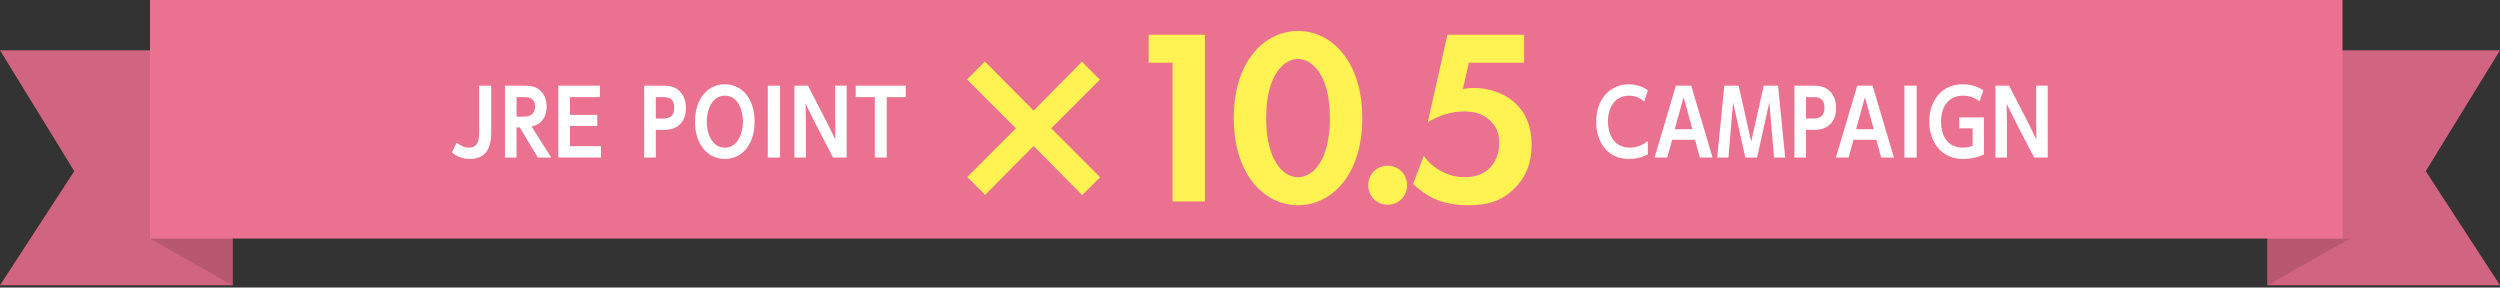
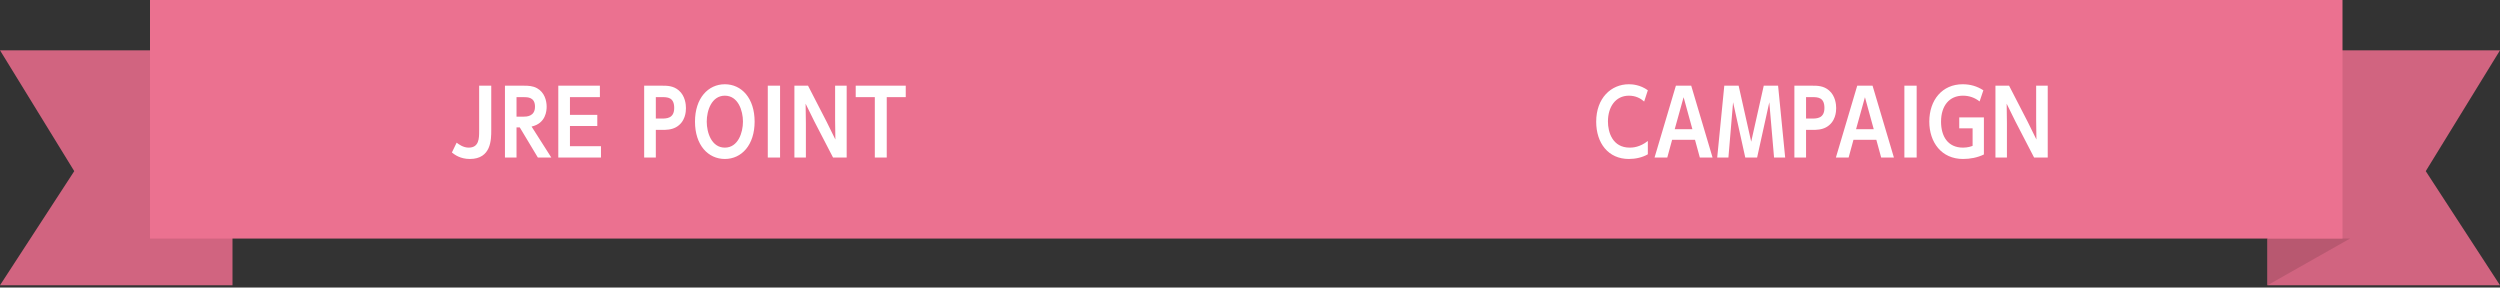
<svg xmlns="http://www.w3.org/2000/svg" width="1000px" height="115px">
  <rect width="100%" height="100%" fill="#333333" stroke="none" />
-   <path fill-rule="evenodd" fill="rgb(209, 100, 128)" d="M1000.000,20.121 L907.000,20.121 L907.000,114.1 L1000.000,114.1 L970.300,68.456 L1000.000,20.121 Z" />
+   <path fill-rule="evenodd" fill="rgb(209, 100, 128)" d="M1000.000,20.121 L907.000,20.121 L907.000,114.1 L1000.000,114.1 L970.300,68.456 Z" />
  <path fill-rule="evenodd" fill="rgb(184, 88, 112)" d="M940.000,95.422 L907.000,95.422 L907.000,114.1 L940.000,95.422 Z" />
  <path fill-rule="evenodd" fill="rgb(209, 100, 128)" d="M0.000,20.121 L93.000,20.121 L93.000,114.1 L0.000,114.1 L29.700,68.456 L0.000,20.121 Z" />
-   <path fill-rule="evenodd" fill="rgb(184, 88, 112)" d="M60.000,95.422 L93.000,95.422 L93.000,114.1 L60.000,95.422 Z" />
  <path fill-rule="evenodd" fill="rgb(235, 113, 144)" d="M60.000,-0.000 L937.000,-0.000 L937.000,95.422 L60.000,95.422 L60.000,-0.000 Z" />
  <path fill-rule="evenodd" fill="rgb(255, 255, 255)" d="M813.638,63.013 L806.178,48.609 L802.663,41.479 L802.771,49.221 L802.771,63.013 L798.180,63.013 L798.180,34.277 L803.632,34.277 L811.056,48.681 L814.571,55.811 L814.463,48.069 L814.463,34.277 L819.090,34.277 L819.090,63.013 L813.638,63.013 ZM785.204,63.589 C776.596,63.589 771.718,56.927 771.718,48.645 C771.718,39.966 776.919,33.701 785.060,33.701 C788.109,33.701 790.763,34.457 793.345,36.113 L791.839,40.579 C789.902,39.066 787.714,38.274 785.168,38.274 C779.788,38.274 776.417,42.235 776.417,48.681 C776.417,54.442 779.071,59.052 785.204,59.052 C787.176,59.052 788.503,58.548 789.041,58.331 L789.041,51.346 L783.697,51.346 L783.697,46.952 L793.560,46.952 L793.560,61.788 C790.978,63.049 788.073,63.589 785.204,63.589 ZM761.751,34.277 L766.664,34.277 L766.664,63.013 L761.751,63.013 L761.751,34.277 ZM750.531,55.919 L741.386,55.919 L739.449,63.013 L734.356,63.013 L742.892,34.277 L749.025,34.277 L757.561,63.013 L752.468,63.013 L750.531,55.919 ZM745.976,38.886 L742.426,51.670 L749.491,51.670 L745.976,38.886 ZM724.856,51.958 L722.418,51.958 L722.418,63.013 L717.755,63.013 L717.755,34.277 L725.036,34.277 C726.865,34.277 729.447,34.277 731.635,36.185 C734.182,38.382 734.469,41.803 734.469,43.243 C734.469,44.612 734.289,48.789 730.452,50.913 C728.587,51.922 726.578,51.958 724.856,51.958 ZM724.785,38.850 L722.418,38.850 L722.418,47.420 L724.785,47.420 C726.650,47.420 729.770,47.420 729.770,43.171 C729.770,38.850 727.008,38.850 724.785,38.850 ZM707.721,40.903 L702.843,63.013 L698.109,63.013 L693.231,40.903 L691.366,63.013 L686.883,63.013 L689.716,34.277 L695.455,34.277 L700.476,56.675 L705.497,34.277 L711.235,34.277 L714.069,63.013 L709.622,63.013 L707.721,40.903 ZM677.995,55.919 L668.849,55.919 L666.912,63.013 L661.819,63.013 L670.355,34.277 L676.488,34.277 L685.024,63.013 L679.931,63.013 L677.995,55.919 ZM673.440,38.886 L669.889,51.670 L676.955,51.670 L673.440,38.886 ZM651.532,63.589 C643.319,63.589 638.477,57.251 638.477,48.681 C638.477,39.246 644.431,33.701 651.532,33.701 C652.859,33.701 656.087,33.881 659.136,36.113 L657.665,40.615 C656.267,39.354 654.294,38.274 651.568,38.274 C646.224,38.274 643.176,42.739 643.176,48.609 C643.176,52.894 645.005,59.052 651.891,59.052 C653.110,59.052 655.944,58.908 659.136,56.387 L659.136,61.716 C656.912,63.013 654.115,63.589 651.532,63.589 Z" />
-   <path fill-rule="evenodd" fill="rgb(255, 243, 84)" d="M585.146,35.587 C586.441,35.387 587.935,35.187 589.629,35.187 C596.701,35.187 602.976,37.987 606.762,41.887 C612.041,47.288 612.639,53.889 612.639,57.889 C612.639,65.090 610.447,70.690 605.865,75.291 C600.586,80.591 594.709,82.091 587.637,82.091 C584.051,82.091 578.373,81.791 573.293,79.291 C570.603,77.991 567.615,75.891 565.225,73.590 L569.508,62.389 C571.301,64.790 573.393,66.790 576.381,68.390 C579.668,70.190 582.855,70.890 586.043,70.890 C591.521,70.890 594.609,68.590 596.203,66.890 C598.096,64.890 599.689,61.489 599.689,57.189 C599.689,53.388 598.594,50.488 595.805,47.988 C592.418,44.988 588.633,44.588 585.445,44.588 C580.764,44.588 576.082,45.888 571.101,48.888 L578.971,13.885 L609.650,13.885 L609.650,25.086 L587.537,25.086 L585.146,35.587 ZM555.066,81.891 C550.683,81.891 547.297,78.491 547.297,74.090 C547.297,69.690 550.683,66.290 555.066,66.290 C559.449,66.290 562.836,69.690 562.836,74.090 C562.836,78.491 559.449,81.891 555.066,81.891 ZM519.212,82.091 C505.964,82.091 493.513,70.190 493.513,47.188 C493.513,24.286 505.964,12.385 519.212,12.385 C532.460,12.385 544.911,24.286 544.911,47.288 C544.911,70.190 532.460,82.091 519.212,82.091 ZM519.212,23.586 C513.634,23.586 506.462,29.886 506.462,47.188 C506.462,64.590 513.534,70.890 519.212,70.890 C524.889,70.890 531.962,64.590 531.962,47.188 C531.962,29.886 524.790,23.586 519.212,23.586 ZM469.013,25.086 L459.450,25.086 L459.450,13.885 L481.962,13.885 L481.962,80.591 L469.013,80.591 L469.013,25.086 ZM432.882,78.042 L413.448,58.399 L394.059,77.954 L386.924,70.791 L406.358,51.323 L386.793,31.768 L393.971,24.605 L413.448,44.248 L432.795,24.693 L439.973,31.856 L420.495,51.323 L440.060,70.879 L432.882,78.042 Z" />
  <path fill-rule="evenodd" fill="rgb(255, 255, 255)" d="M354.696,38.850 L354.696,63.013 L349.926,63.013 L349.926,38.850 L342.286,38.850 L342.286,34.277 L362.300,34.277 L362.300,38.850 L354.696,38.850 ZM325.759,48.609 L322.244,41.479 L322.352,49.221 L322.352,63.013 L317.761,63.013 L317.761,34.277 L323.213,34.277 L330.637,48.681 L334.152,55.811 L334.044,48.069 L334.044,34.277 L338.671,34.277 L338.671,63.013 L333.219,63.013 L325.759,48.609 ZM307.112,34.277 L312.026,34.277 L312.026,63.013 L307.112,63.013 L307.112,34.277 ZM289.940,63.589 C283.269,63.589 277.997,58.079 277.997,48.645 C277.997,39.246 283.269,33.701 289.940,33.701 C296.647,33.701 301.848,39.282 301.848,48.645 C301.848,58.007 296.647,63.589 289.940,63.589 ZM289.940,38.274 C284.632,38.274 282.695,44.252 282.695,48.645 C282.695,53.074 284.632,59.052 289.940,59.052 C295.212,59.052 297.185,53.074 297.185,48.645 C297.185,44.252 295.248,38.274 289.940,38.274 ZM264.768,51.958 L262.329,51.958 L262.329,63.013 L257.667,63.013 L257.667,34.277 L264.947,34.277 C266.777,34.277 269.359,34.277 271.547,36.185 C274.093,38.382 274.380,41.803 274.380,43.243 C274.380,44.612 274.201,48.789 270.363,50.913 C268.498,51.922 266.490,51.958 264.768,51.958 ZM264.696,38.850 L262.329,38.850 L262.329,47.420 L264.696,47.420 C266.561,47.420 269.682,47.420 269.682,43.171 C269.682,38.850 266.920,38.850 264.696,38.850 ZM223.317,34.277 L239.958,34.277 L239.958,38.850 L227.979,38.850 L227.979,45.944 L238.918,45.944 L238.918,50.409 L227.979,50.409 L227.979,58.476 L240.389,58.476 L240.389,63.013 L223.317,63.013 L223.317,34.277 ZM215.145,63.013 L207.900,50.949 L206.609,50.949 L206.609,63.013 L201.982,63.013 L201.982,34.277 L209.514,34.277 C211.379,34.277 213.101,34.349 214.822,35.285 C217.799,36.942 218.660,40.219 218.660,42.667 C218.660,44.252 218.373,49.329 212.634,50.625 L220.525,63.013 L215.145,63.013 ZM213.997,42.667 C213.997,38.850 211.056,38.850 209.371,38.850 L206.609,38.850 L206.609,46.664 L209.335,46.664 C210.518,46.664 213.997,46.664 213.997,42.667 ZM187.928,63.589 C184.055,63.589 181.795,61.824 180.755,60.996 L182.656,57.071 C183.517,57.719 185.274,59.052 187.462,59.052 C191.622,59.052 191.658,55.379 191.658,52.390 L191.658,34.277 L196.500,34.277 L196.500,52.066 C196.500,55.811 196.500,63.589 187.928,63.589 Z" />
</svg>